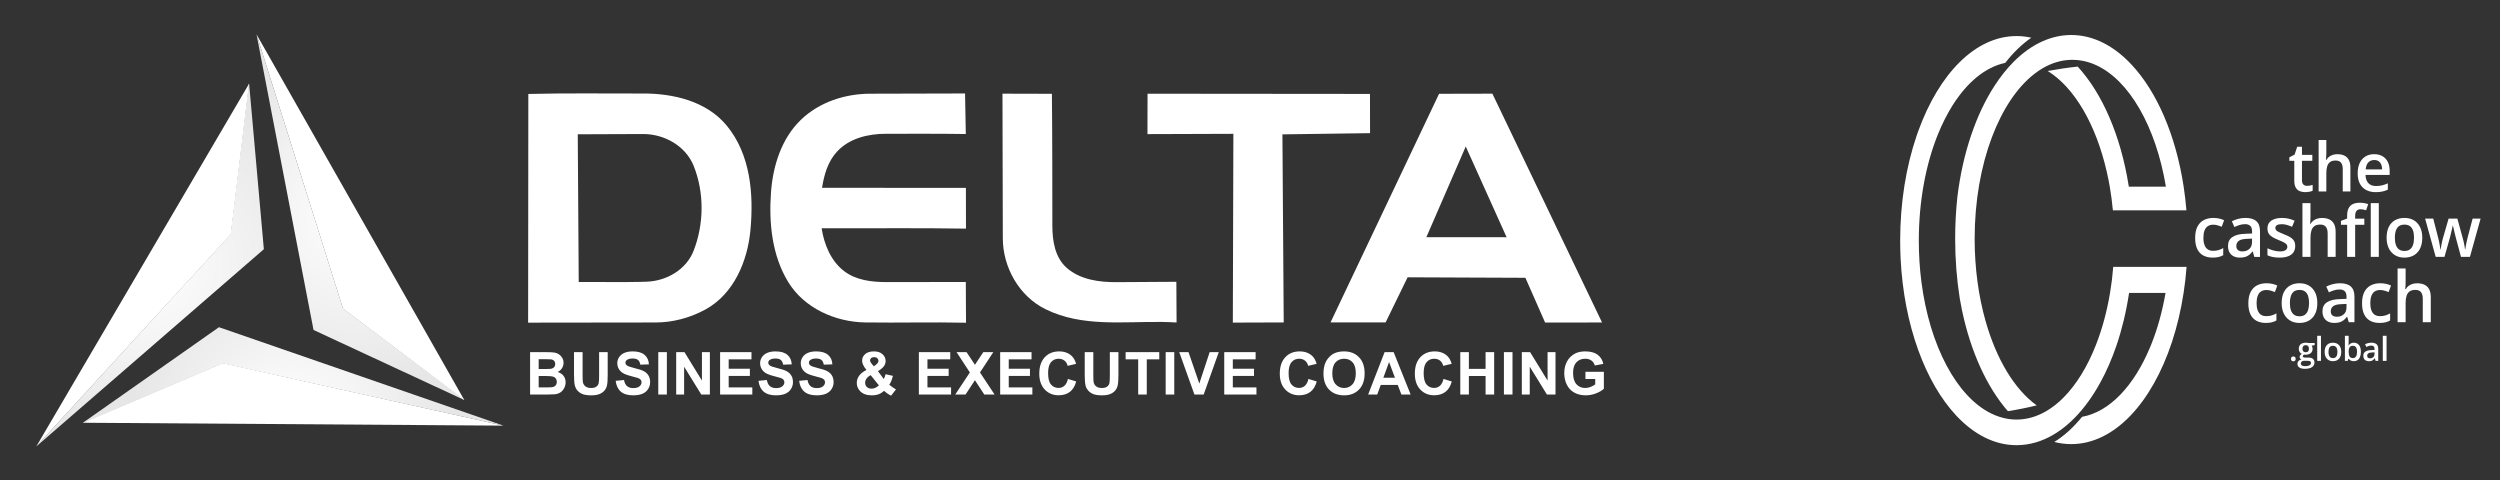
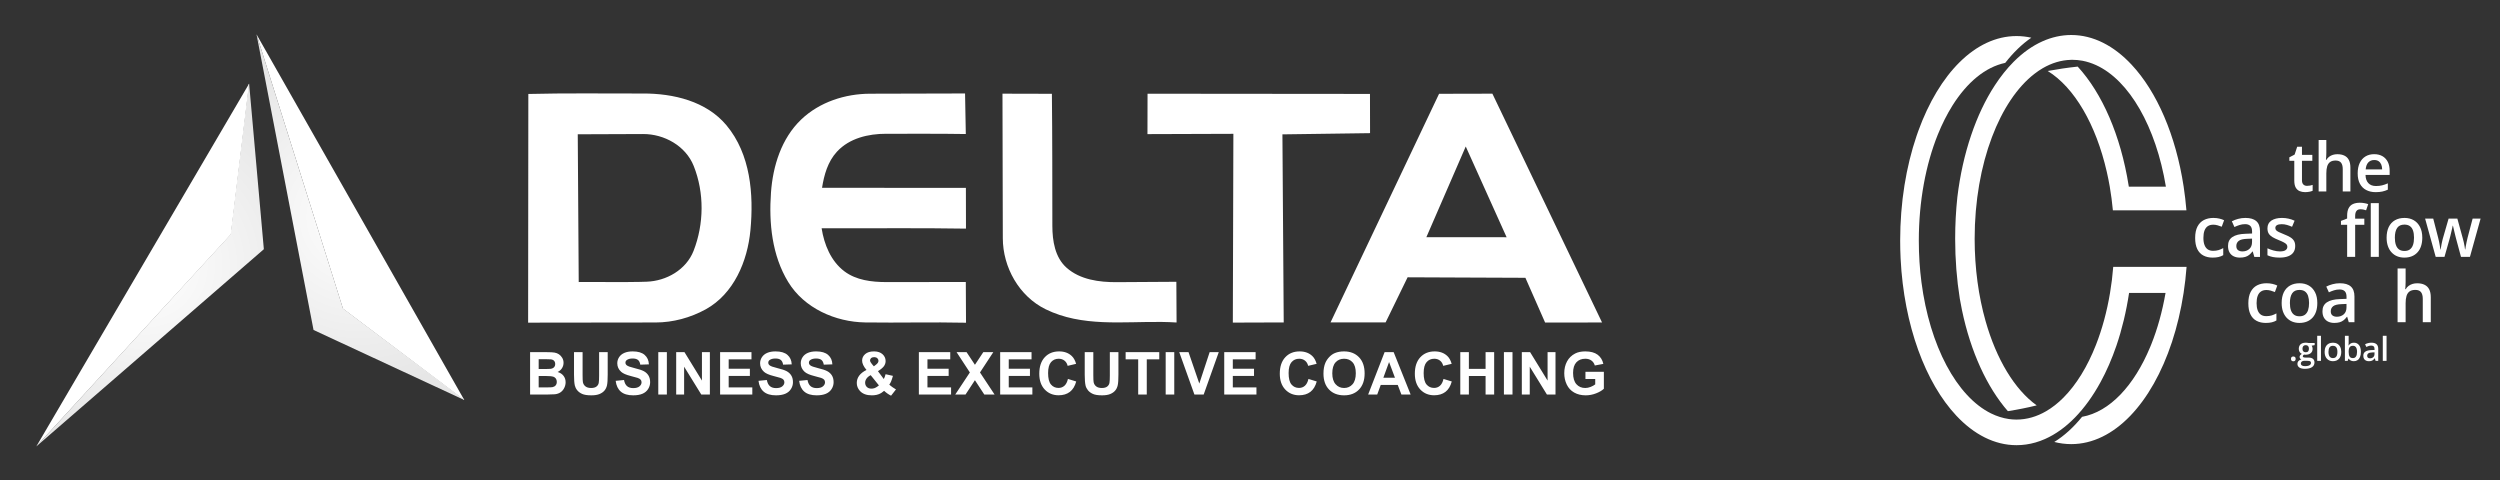
<svg xmlns="http://www.w3.org/2000/svg" width="2483" height="477" viewBox="0 0 2483 477" fill="none">
  <rect x="0" y="0" width="2483" height="477" fill="#333333" stroke="none" />
  <path fill-rule="evenodd" clip-rule="evenodd" d="M2197.56 255.858C2194 255.858 2190.94 255.155 2188.33 253.749C2185.73 252.371 2183.73 250.233 2182.32 247.361C2180.93 244.461 2180.23 240.798 2180.23 236.374C2180.23 231.744 2180.99 227.964 2182.52 225.034C2184.05 222.104 2186.19 219.936 2188.91 218.529C2191.63 217.152 2194.76 216.449 2198.29 216.449C2200.51 216.449 2202.54 216.684 2204.36 217.123C2206.18 217.563 2207.72 218.119 2208.99 218.735L2206.62 225.181C2205.23 224.624 2203.84 224.155 2202.39 223.745C2200.95 223.364 2199.56 223.159 2198.2 223.159C2196.03 223.159 2194.21 223.657 2192.73 224.653C2191.29 225.62 2190.21 227.115 2189.49 229.049C2188.77 230.982 2188.42 233.414 2188.42 236.286C2188.42 239.069 2188.77 241.443 2189.52 243.347C2190.24 245.252 2191.31 246.717 2192.73 247.684C2194.15 248.65 2195.91 249.119 2198 249.119C2200.05 249.119 2201.9 248.885 2203.52 248.387C2205.14 247.859 2206.67 247.215 2208.12 246.394V253.426C2206.7 254.247 2205.17 254.862 2203.55 255.243C2201.93 255.653 2199.93 255.858 2197.56 255.858Z" fill="white" />
  <path fill-rule="evenodd" clip-rule="evenodd" d="M2230.22 216.449C2234.97 216.449 2238.55 217.504 2240.98 219.643C2243.41 221.782 2244.63 225.093 2244.63 229.576V255.155H2238.99L2237.43 249.764H2237.17C2236.09 251.141 2235 252.284 2233.87 253.192C2232.74 254.071 2231.44 254.745 2229.96 255.184C2228.49 255.624 2226.69 255.858 2224.58 255.858C2222.32 255.858 2220.3 255.419 2218.56 254.598C2216.8 253.749 2215.41 252.489 2214.4 250.76C2213.39 249.06 2212.87 246.892 2212.87 244.255C2212.87 240.329 2214.31 237.399 2217.2 235.436C2220.07 233.443 2224.44 232.359 2230.25 232.184L2236.76 231.92V229.927C2236.76 227.32 2236.15 225.445 2234.94 224.302C2233.72 223.188 2232.04 222.632 2229.85 222.632C2227.97 222.632 2226.14 222.895 2224.38 223.452C2222.61 224.009 2220.91 224.683 2219.23 225.474L2216.66 219.76C2218.51 218.793 2220.59 218.002 2222.93 217.387C2225.25 216.742 2227.68 216.449 2230.22 216.449ZM2236.73 236.989L2231.9 237.194C2227.91 237.311 2225.1 238.014 2223.51 239.245C2221.92 240.476 2221.11 242.175 2221.11 244.314C2221.11 246.189 2221.66 247.566 2222.79 248.416C2223.89 249.266 2225.33 249.705 2227.16 249.705C2229.9 249.705 2232.19 248.914 2234.01 247.303C2235.81 245.72 2236.73 243.376 2236.73 240.3V236.989Z" fill="white" />
  <path fill-rule="evenodd" clip-rule="evenodd" d="M2279.6 244.314C2279.6 246.804 2279.02 248.914 2277.81 250.643C2276.62 252.372 2274.86 253.661 2272.57 254.54C2270.26 255.419 2267.45 255.858 2264.15 255.858C2261.52 255.858 2259.27 255.653 2257.38 255.272C2255.48 254.891 2253.71 254.335 2252.03 253.544V246.599C2253.83 247.449 2255.82 248.182 2258.05 248.797C2260.28 249.383 2262.39 249.705 2264.39 249.705C2266.99 249.705 2268.87 249.295 2270.03 248.445C2271.21 247.625 2271.79 246.511 2271.79 245.105C2271.79 244.285 2271.53 243.552 2271.1 242.878C2270.61 242.234 2269.77 241.56 2268.49 240.857C2267.25 240.153 2265.4 239.333 2262.97 238.337C2260.6 237.399 2258.6 236.432 2256.98 235.465C2255.36 234.498 2254.12 233.326 2253.28 231.979C2252.44 230.631 2252.03 228.873 2252.03 226.734C2252.03 223.393 2253.33 220.815 2255.97 219.057C2258.6 217.328 2262.1 216.449 2266.44 216.449C2268.75 216.449 2270.92 216.684 2272.95 217.152C2275 217.592 2277.03 218.295 2278.99 219.204L2276.48 225.239C2274.77 224.507 2273.06 223.891 2271.39 223.393C2269.68 222.895 2267.94 222.661 2266.18 222.661C2264.13 222.661 2262.56 222.983 2261.46 223.628C2260.39 224.273 2259.87 225.181 2259.87 226.353C2259.87 227.232 2260.1 227.994 2260.62 228.609C2261.17 229.224 2262.07 229.869 2263.34 230.484C2264.62 231.1 2266.41 231.861 2268.67 232.77C2270.92 233.649 2272.86 234.557 2274.48 235.524C2276.13 236.461 2277.37 237.634 2278.27 239.011C2279.17 240.388 2279.6 242.146 2279.6 244.314Z" fill="white" />
-   <path fill-rule="evenodd" clip-rule="evenodd" d="M2294.76 201.736V215.156C2294.76 216.563 2294.73 217.939 2294.65 219.258C2294.56 220.576 2294.47 221.602 2294.39 222.335H2294.82C2295.63 221.016 2296.58 219.932 2297.74 219.053C2298.9 218.203 2300.2 217.559 2301.62 217.119C2303.06 216.68 2304.6 216.474 2306.22 216.474C2309.08 216.474 2311.51 216.943 2313.54 217.94C2315.56 218.906 2317.09 220.401 2318.17 222.452C2319.24 224.474 2319.76 227.14 2319.76 230.392V255.151H2311.83V231.887C2311.83 228.927 2311.22 226.73 2310.01 225.235C2308.82 223.77 2306.94 223.038 2304.45 223.038C2302.05 223.038 2300.11 223.536 2298.7 224.561C2297.28 225.587 2296.27 227.081 2295.66 229.044C2295.08 231.037 2294.76 233.439 2294.76 236.282V255.151H2286.78V201.736H2294.76Z" fill="white" />
  <path fill-rule="evenodd" clip-rule="evenodd" d="M2348.25 223.303H2339.14V255.153H2331.18V223.303H2325.05V219.407L2331.18 217.033V214.396C2331.18 211.173 2331.67 208.624 2332.69 206.72C2333.7 204.815 2335.14 203.438 2337.02 202.617C2338.91 201.768 2341.16 201.357 2343.79 201.357C2345.5 201.357 2347.06 201.504 2348.51 201.797C2349.93 202.061 2351.11 202.383 2352.1 202.764L2350.01 208.858C2349.26 208.624 2348.39 208.39 2347.44 208.155C2346.48 207.95 2345.47 207.833 2344.4 207.833C2342.58 207.833 2341.25 208.419 2340.41 209.562C2339.57 210.704 2339.14 212.374 2339.14 214.572V217.15H2348.25V223.303ZM2362.63 255.153H2354.64V201.738H2362.63V255.153Z" fill="white" />
  <path fill-rule="evenodd" clip-rule="evenodd" d="M2405.82 236.081C2405.82 239.245 2405.38 242.029 2404.57 244.49C2403.76 246.922 2402.58 249.002 2401.01 250.672C2399.45 252.372 2397.6 253.661 2395.4 254.54C2393.2 255.419 2390.74 255.858 2387.97 255.858C2385.39 255.858 2383.02 255.419 2380.88 254.54C2378.74 253.661 2376.89 252.372 2375.33 250.672C2373.73 249.002 2372.52 246.922 2371.68 244.49C2370.81 242.029 2370.38 239.245 2370.38 236.081C2370.38 231.891 2371.1 228.345 2372.52 225.415C2373.97 222.485 2376.02 220.258 2378.68 218.735C2381.34 217.211 2384.5 216.449 2388.2 216.449C2391.67 216.449 2394.71 217.211 2397.37 218.735C2400 220.288 2402.08 222.515 2403.56 225.445C2405.06 228.345 2405.82 231.92 2405.82 236.081ZM2378.57 236.081C2378.57 238.864 2378.91 241.237 2379.58 243.2C2380.24 245.164 2381.26 246.658 2382.67 247.713C2384.06 248.738 2385.88 249.266 2388.11 249.266C2390.31 249.266 2392.1 248.738 2393.52 247.713C2394.91 246.658 2395.95 245.164 2396.62 243.2C2397.28 241.237 2397.6 238.864 2397.6 236.081C2397.6 233.326 2397.28 230.953 2396.62 229.019C2395.95 227.085 2394.91 225.62 2393.52 224.595C2392.1 223.569 2390.28 223.071 2388.05 223.071C2384.76 223.071 2382.36 224.185 2380.82 226.441C2379.32 228.668 2378.57 231.891 2378.57 236.081Z" fill="white" />
  <path fill-rule="evenodd" clip-rule="evenodd" d="M2444.26 255.125L2439.49 237.457C2439.26 236.578 2439 235.523 2438.68 234.292C2438.36 233.061 2438.07 231.772 2437.75 230.483C2437.44 229.165 2437.15 227.934 2436.89 226.821C2436.63 225.678 2436.42 224.799 2436.28 224.184H2436.02C2435.9 224.799 2435.7 225.678 2435.47 226.821C2435.21 227.934 2434.92 229.165 2434.6 230.483C2434.28 231.831 2433.99 233.12 2433.68 234.38C2433.36 235.64 2433.1 236.695 2432.84 237.574L2427.86 255.125H2419.13L2408.62 217.122H2416.69L2421.55 235.992C2421.87 237.281 2422.19 238.658 2422.51 240.152C2422.8 241.646 2423.06 243.053 2423.29 244.401C2423.52 245.749 2423.67 246.891 2423.78 247.77H2424.07C2424.16 247.126 2424.27 246.364 2424.45 245.397C2424.59 244.459 2424.77 243.463 2424.97 242.408C2425.17 241.383 2425.4 240.387 2425.6 239.478C2425.81 238.541 2426.01 237.779 2426.15 237.222L2431.94 217.122H2440.65L2446.17 237.193C2446.43 238.072 2446.69 239.185 2447.01 240.504C2447.3 241.822 2447.56 243.141 2447.79 244.46C2448.02 245.749 2448.2 246.862 2448.26 247.712H2448.52C2448.6 246.95 2448.78 245.895 2449.01 244.547C2449.24 243.199 2449.53 241.764 2449.85 240.24C2450.17 238.716 2450.48 237.31 2450.83 235.992L2455.81 217.122H2463.73L2453.14 255.125H2444.26Z" fill="white" />
  <path fill-rule="evenodd" clip-rule="evenodd" d="M2250.38 320.733C2246.82 320.733 2243.75 320.03 2241.15 318.624C2238.54 317.246 2236.55 315.108 2235.16 312.236C2233.74 309.336 2233.05 305.673 2233.05 301.249C2233.05 296.619 2233.83 292.839 2235.36 289.909C2236.9 286.979 2239.01 284.811 2241.73 283.404C2244.45 282.027 2247.57 281.324 2251.1 281.324C2253.33 281.324 2255.35 281.559 2257.17 281.998C2259 282.438 2260.56 282.994 2261.8 283.61L2259.43 290.056C2258.07 289.499 2256.65 289.03 2255.21 288.62C2253.76 288.239 2252.37 288.034 2251.04 288.034C2248.84 288.034 2247.02 288.532 2245.57 289.528C2244.13 290.495 2243.03 291.99 2242.31 293.924C2241.58 295.857 2241.24 298.289 2241.24 301.161C2241.24 303.944 2241.61 306.318 2242.33 308.222C2243.06 310.127 2244.13 311.592 2245.55 312.559C2246.96 313.525 2248.73 313.994 2250.81 313.994C2252.86 313.994 2254.72 313.76 2256.34 313.262C2257.96 312.734 2259.49 312.09 2260.94 311.269V318.301C2259.52 319.122 2258.01 319.737 2256.36 320.118C2254.74 320.528 2252.75 320.733 2250.38 320.733Z" fill="white" />
  <path fill-rule="evenodd" clip-rule="evenodd" d="M2301.55 300.956C2301.55 304.12 2301.15 306.904 2300.34 309.365C2299.53 311.797 2298.34 313.877 2296.78 315.547C2295.22 317.247 2293.34 318.536 2291.17 319.415C2288.97 320.294 2286.48 320.733 2283.73 320.733C2281.16 320.733 2278.78 320.294 2276.64 319.415C2274.5 318.536 2272.65 317.247 2271.06 315.547C2269.5 313.877 2268.28 311.797 2267.42 309.365C2266.58 306.904 2266.14 304.12 2266.14 300.956C2266.14 296.766 2266.87 293.22 2268.28 290.29C2269.73 287.36 2271.78 285.133 2274.45 283.61C2277.11 282.086 2280.26 281.324 2283.96 281.324C2287.43 281.324 2290.47 282.086 2293.13 283.61C2295.77 285.163 2297.85 287.39 2299.32 290.32C2300.83 293.22 2301.55 296.795 2301.55 300.956ZM2274.33 300.956C2274.33 303.739 2274.65 306.112 2275.31 308.075C2275.98 310.039 2277.02 311.533 2278.44 312.588C2279.83 313.613 2281.65 314.141 2283.88 314.141C2286.07 314.141 2287.87 313.613 2289.29 312.588C2290.67 311.533 2291.72 310.039 2292.38 308.075C2293.02 306.112 2293.36 303.739 2293.36 300.956C2293.36 298.201 2293.02 295.828 2292.38 293.894C2291.72 291.96 2290.67 290.495 2289.29 289.47C2287.87 288.444 2286.05 287.946 2283.82 287.946C2280.52 287.946 2278.12 289.06 2276.59 291.316C2275.08 293.543 2274.33 296.766 2274.33 300.956Z" fill="white" />
  <path fill-rule="evenodd" clip-rule="evenodd" d="M2324.03 281.324C2328.77 281.324 2332.39 282.379 2334.79 284.518C2337.22 286.657 2338.44 289.968 2338.44 294.451V320.03H2332.79L2331.23 314.639H2330.97C2329.9 316.016 2328.8 317.159 2327.67 318.067C2326.55 318.946 2325.24 319.62 2323.77 320.059C2322.29 320.499 2320.5 320.733 2318.39 320.733C2316.13 320.733 2314.14 320.294 2312.37 319.473C2310.61 318.624 2309.22 317.364 2308.21 315.635C2307.19 313.935 2306.67 311.767 2306.67 309.13C2306.67 305.204 2308.12 302.274 2311.01 300.311C2313.88 298.318 2318.24 297.234 2324.09 297.059L2330.57 296.795V294.802C2330.57 292.195 2329.96 290.32 2328.74 289.177C2327.56 288.063 2325.85 287.507 2323.68 287.507C2321.77 287.507 2319.95 287.77 2318.19 288.327C2316.42 288.884 2314.71 289.558 2313.04 290.349L2310.46 284.635C2312.31 283.668 2314.4 282.877 2316.74 282.262C2319.05 281.617 2321.48 281.324 2324.03 281.324ZM2330.54 301.864L2325.71 302.069C2321.71 302.186 2318.91 302.889 2317.32 304.12C2315.73 305.351 2314.92 307.05 2314.92 309.189C2314.92 311.064 2315.47 312.441 2316.59 313.291C2317.69 314.141 2319.14 314.58 2320.96 314.58C2323.71 314.58 2326 313.789 2327.82 312.178C2329.64 310.595 2330.54 308.251 2330.54 305.175V301.864Z" fill="white" />
-   <path fill-rule="evenodd" clip-rule="evenodd" d="M2363.31 320.733C2359.75 320.733 2356.69 320.03 2354.08 318.624C2351.48 317.246 2349.48 315.108 2348.1 312.236C2346.68 309.336 2345.98 305.673 2345.98 301.249C2345.98 296.619 2346.77 292.839 2348.3 289.909C2349.83 286.979 2351.97 284.811 2354.69 283.404C2357.38 282.027 2360.51 281.324 2364.04 281.324C2366.29 281.324 2368.32 281.559 2370.14 281.998C2371.96 282.438 2373.5 282.994 2374.77 283.61L2372.4 290.056C2371.01 289.499 2369.59 289.03 2368.14 288.62C2366.7 288.239 2365.31 288.034 2363.98 288.034C2361.78 288.034 2359.96 288.532 2358.51 289.528C2357.06 290.495 2355.96 291.99 2355.24 293.924C2354.55 295.857 2354.17 298.289 2354.17 301.161C2354.17 303.944 2354.55 306.318 2355.27 308.222C2355.99 310.127 2357.06 311.592 2358.48 312.559C2359.9 313.525 2361.66 313.994 2363.75 313.994C2365.8 313.994 2367.65 313.76 2369.27 313.262C2370.92 312.734 2372.42 312.09 2373.87 311.269V318.301C2372.45 319.122 2370.95 319.737 2369.33 320.118C2367.68 320.528 2365.68 320.733 2363.31 320.733Z" fill="white" />
  <path fill-rule="evenodd" clip-rule="evenodd" d="M2389.26 266.621V280.041C2389.26 281.447 2389.2 282.824 2389.12 284.143C2389.03 285.461 2388.94 286.487 2388.86 287.219H2389.32C2390.1 285.901 2391.08 284.817 2392.24 283.938C2393.4 283.088 2394.67 282.443 2396.12 282.004C2397.56 281.564 2399.07 281.359 2400.72 281.359C2403.55 281.359 2406.01 281.828 2408.01 282.824C2410.03 283.791 2411.59 285.286 2412.66 287.337C2413.7 289.358 2414.25 292.025 2414.25 295.277V320.036H2406.3V296.771C2406.3 293.812 2405.69 291.614 2404.51 290.12C2403.29 288.655 2401.44 287.923 2398.95 287.923C2396.52 287.923 2394.61 288.421 2393.19 289.446C2391.78 290.472 2390.76 291.966 2390.16 293.929C2389.55 295.922 2389.26 298.324 2389.26 301.166V320.036H2381.28V266.621H2389.26Z" fill="white" />
  <path fill-rule="evenodd" clip-rule="evenodd" d="M2275.41 356.439C2275.41 355.564 2275.62 354.949 2276.08 354.594C2276.53 354.225 2277.08 354.047 2277.71 354.047C2278.36 354.047 2278.92 354.225 2279.36 354.594C2279.82 354.949 2280.05 355.564 2280.05 356.439C2280.05 357.3 2279.82 357.915 2279.36 358.298C2278.92 358.667 2278.36 358.858 2277.71 358.858C2277.08 358.858 2276.53 358.667 2276.08 358.298C2275.62 357.915 2275.41 357.3 2275.41 356.439Z" fill="white" />
  <path fill-rule="evenodd" clip-rule="evenodd" d="M2289.17 366.306C2286.8 366.306 2284.97 365.869 2283.71 365.008C2282.44 364.133 2281.8 362.93 2281.8 361.372C2281.8 360.278 2282.14 359.363 2282.81 358.611C2283.5 357.859 2284.46 357.34 2285.72 357.053C2285.24 356.834 2284.84 356.506 2284.49 356.041C2284.15 355.59 2283.97 355.084 2283.97 354.538C2283.97 353.881 2284.15 353.307 2284.53 352.843C2284.91 352.364 2285.45 351.913 2286.19 351.476C2285.27 351.079 2284.53 350.437 2283.97 349.549C2283.42 348.646 2283.15 347.608 2283.15 346.405C2283.15 345.12 2283.42 344.026 2283.96 343.124C2284.5 342.222 2285.28 341.539 2286.31 341.06C2287.35 340.582 2288.59 340.35 2290.06 340.35C2290.39 340.35 2290.72 340.363 2291.1 340.404C2291.46 340.432 2291.82 340.473 2292.14 340.527C2292.46 340.582 2292.72 340.623 2292.88 340.678H2298.94V342.769L2295.96 343.329C2296.24 343.739 2296.47 344.204 2296.63 344.724C2296.81 345.243 2296.89 345.803 2296.89 346.405C2296.89 348.25 2296.27 349.685 2295.03 350.738C2293.77 351.79 2292.06 352.323 2289.86 352.323C2289.33 352.296 2288.82 352.255 2288.32 352.187C2287.94 352.433 2287.65 352.692 2287.46 352.979C2287.25 353.253 2287.16 353.567 2287.16 353.923C2287.16 354.21 2287.25 354.442 2287.46 354.62C2287.66 354.797 2287.96 354.934 2288.35 355.016C2288.74 355.098 2289.22 355.153 2289.79 355.153H2292.81C2294.73 355.153 2296.19 355.563 2297.2 356.383C2298.21 357.203 2298.73 358.406 2298.73 359.991C2298.73 362.014 2297.9 363.559 2296.26 364.666C2294.62 365.759 2292.26 366.306 2289.17 366.306ZM2289.31 363.668C2290.6 363.668 2291.69 363.545 2292.57 363.285C2293.46 363.026 2294.14 362.657 2294.58 362.178C2295.04 361.713 2295.27 361.139 2295.27 360.483C2295.27 359.909 2295.12 359.472 2294.84 359.158C2294.56 358.843 2294.12 358.638 2293.56 358.529C2292.99 358.406 2292.29 358.351 2291.44 358.351H2288.68C2288 358.351 2287.39 358.46 2286.86 358.679C2286.35 358.898 2285.93 359.212 2285.65 359.622C2285.35 360.046 2285.2 360.538 2285.2 361.126C2285.2 361.946 2285.57 362.561 2286.28 363.012C2286.98 363.45 2288 363.668 2289.31 363.668ZM2290.03 349.863C2291.11 349.863 2291.92 349.562 2292.45 348.961C2292.98 348.346 2293.23 347.498 2293.23 346.405C2293.23 345.202 2292.96 344.314 2292.42 343.712C2291.88 343.111 2291.09 342.81 2290.02 342.81C2288.98 342.81 2288.19 343.111 2287.63 343.726C2287.09 344.327 2286.82 345.229 2286.82 346.419C2286.82 347.512 2287.09 348.346 2287.63 348.961C2288.19 349.562 2288.98 349.863 2290.03 349.863Z" fill="white" />
  <path d="M2305.19 333.5H2301.45V358.423H2305.19V333.5Z" fill="white" />
  <path fill-rule="evenodd" clip-rule="evenodd" d="M2325.34 349.518C2325.34 350.995 2325.15 352.293 2324.77 353.441C2324.39 354.576 2323.84 355.546 2323.11 356.325C2322.38 357.118 2321.51 357.719 2320.49 358.129C2319.47 358.539 2318.31 358.745 2317.02 358.745C2315.82 358.745 2314.72 358.539 2313.72 358.129C2312.72 357.719 2311.86 357.118 2311.11 356.325C2310.39 355.546 2309.82 354.576 2309.41 353.441C2309.02 352.293 2308.82 350.995 2308.82 349.518C2308.82 347.564 2309.16 345.91 2309.82 344.543C2310.49 343.176 2311.45 342.137 2312.69 341.427C2313.93 340.716 2315.41 340.36 2317.13 340.36C2318.75 340.36 2320.17 340.716 2321.41 341.427C2322.64 342.151 2323.61 343.19 2324.3 344.557C2325 345.91 2325.34 347.577 2325.34 349.518ZM2312.64 349.518C2312.64 350.817 2312.79 351.924 2313.1 352.84C2313.41 353.756 2313.89 354.453 2314.56 354.945C2315.2 355.423 2316.05 355.669 2317.09 355.669C2318.12 355.669 2318.95 355.423 2319.62 354.945C2320.26 354.453 2320.75 353.756 2321.06 352.84C2321.36 351.924 2321.52 350.817 2321.52 349.518C2321.52 348.234 2321.36 347.126 2321.06 346.224C2320.75 345.322 2320.26 344.639 2319.62 344.16C2318.95 343.682 2318.1 343.449 2317.07 343.449C2315.53 343.449 2314.41 343.969 2313.69 345.021C2312.99 346.06 2312.64 347.564 2312.64 349.518Z" fill="white" />
  <path fill-rule="evenodd" clip-rule="evenodd" d="M2332.68 333.5V339.514C2332.68 340.211 2332.67 340.881 2332.63 341.551C2332.59 342.221 2332.56 342.74 2332.52 343.109H2332.68C2333.15 342.344 2333.81 341.701 2334.66 341.168C2335.51 340.635 2336.59 340.362 2337.93 340.362C2340.01 340.362 2341.68 341.141 2342.94 342.685C2344.21 344.23 2344.84 346.512 2344.84 349.533C2344.84 351.542 2344.54 353.224 2343.96 354.591C2343.38 355.971 2342.57 356.996 2341.52 357.693C2340.48 358.39 2339.25 358.746 2337.84 358.746C2336.5 358.746 2335.43 358.5 2334.61 357.994C2333.8 357.502 2333.17 356.928 2332.69 356.258H2332.42L2331.75 358.418H2328.96V333.5H2332.68ZM2336.94 343.437C2335.89 343.437 2335.06 343.642 2334.45 344.066C2333.83 344.503 2333.38 345.132 2333.11 345.993C2332.84 346.841 2332.69 347.92 2332.68 349.219V349.547C2332.68 351.529 2332.99 353.046 2333.61 354.085C2334.22 355.137 2335.35 355.657 2336.97 355.657C2338.28 355.657 2339.28 355.124 2339.97 354.058C2340.67 353.005 2341.02 351.474 2341.02 349.492C2341.02 347.483 2340.67 345.966 2339.98 344.954C2339.28 343.943 2338.27 343.437 2336.94 343.437Z" fill="white" />
  <path fill-rule="evenodd" clip-rule="evenodd" d="M2355.32 340.36C2357.55 340.36 2359.22 340.852 2360.36 341.85C2361.49 342.848 2362.06 344.393 2362.06 346.484V358.416H2359.41L2358.7 355.901H2358.58C2358.08 356.544 2357.56 357.077 2357.04 357.501C2356.51 357.911 2355.9 358.225 2355.22 358.43C2354.53 358.635 2353.69 358.745 2352.69 358.745C2351.65 358.745 2350.71 358.54 2349.88 358.157C2349.06 357.76 2348.41 357.173 2347.94 356.366C2347.47 355.573 2347.24 354.562 2347.24 353.332C2347.24 351.5 2347.91 350.133 2349.25 349.218C2350.6 348.288 2352.64 347.782 2355.35 347.7L2358.39 347.577V346.648C2358.39 345.431 2358.1 344.557 2357.54 344.024C2356.97 343.504 2356.17 343.244 2355.16 343.244C2354.28 343.244 2353.43 343.367 2352.61 343.627C2351.79 343.887 2350.99 344.201 2350.21 344.57L2349.01 341.905C2349.86 341.454 2350.83 341.085 2351.92 340.798C2353.02 340.497 2354.15 340.36 2355.32 340.36ZM2358.36 349.942L2356.11 350.038C2354.24 350.092 2352.95 350.42 2352.21 350.995C2351.45 351.569 2351.09 352.361 2351.09 353.359C2351.09 354.234 2351.34 354.876 2351.86 355.273C2352.37 355.669 2353.06 355.874 2353.89 355.874C2355.19 355.874 2356.25 355.505 2357.09 354.753C2357.94 354.015 2358.36 352.922 2358.36 351.487V349.942Z" fill="white" />
  <path d="M2370.33 333.5H2366.59V358.423H2370.33V333.5Z" fill="white" />
  <path fill-rule="evenodd" clip-rule="evenodd" d="M2291.3 184.588C2292.29 184.588 2293.26 184.504 2294.26 184.336C2295.23 184.14 2296.11 183.916 2296.92 183.635V189.467C2296.09 189.859 2294.98 190.196 2293.65 190.448C2292.29 190.7 2290.91 190.841 2289.44 190.841C2287.42 190.841 2285.6 190.476 2283.96 189.803C2282.33 189.102 2281.06 187.925 2280.09 186.243C2279.15 184.561 2278.68 182.234 2278.68 179.234V159.693H2273.78V156.245L2279.04 153.497L2281.56 145.731H2286.32V153.806H2296.61V159.693H2286.32V179.15C2286.32 180.972 2286.79 182.346 2287.7 183.243C2288.59 184.14 2289.8 184.588 2291.3 184.588Z" fill="white" />
  <path fill-rule="evenodd" clip-rule="evenodd" d="M2310.51 139.062V151.902C2310.51 153.248 2310.45 154.565 2310.37 155.827C2310.29 157.088 2310.21 158.07 2310.12 158.77H2310.56C2311.31 157.509 2312.25 156.472 2313.36 155.631C2314.44 154.817 2315.69 154.201 2317.07 153.78C2318.43 153.36 2319.89 153.163 2321.47 153.163C2324.18 153.163 2326.54 153.612 2328.45 154.565C2330.38 155.49 2331.88 156.92 2332.87 158.883C2333.9 160.817 2334.42 163.368 2334.42 166.48V190.17H2326.81V167.91C2326.81 165.078 2326.23 162.976 2325.1 161.546C2323.93 160.144 2322.16 159.443 2319.78 159.443C2317.46 159.443 2315.63 159.92 2314.27 160.901C2312.92 161.882 2311.95 163.312 2311.37 165.191C2310.79 167.097 2310.51 169.396 2310.51 172.115V190.17H2302.87V139.062H2310.51Z" fill="white" />
  <path fill-rule="evenodd" clip-rule="evenodd" d="M2358.06 153.133C2361.24 153.133 2363.98 153.806 2366.28 155.123C2368.55 156.441 2370.32 158.347 2371.57 160.814C2372.79 163.282 2373.4 166.197 2373.4 169.618V173.739H2349.43C2349.51 177.271 2350.45 179.991 2352.25 181.897C2354.05 183.804 2356.54 184.757 2359.78 184.757C2362.05 184.757 2364.1 184.533 2365.92 184.084C2367.75 183.635 2369.63 182.991 2371.6 182.094V188.373C2369.8 189.215 2367.97 189.831 2366.12 190.224C2364.26 190.644 2362.02 190.841 2359.42 190.841C2355.9 190.841 2352.8 190.14 2350.14 188.738C2347.46 187.364 2345.38 185.289 2343.89 182.542C2342.39 179.766 2341.65 176.346 2341.65 172.253C2341.65 168.16 2342.31 164.711 2343.67 161.852C2345.05 158.992 2346.96 156.834 2349.43 155.348C2351.86 153.862 2354.74 153.133 2358.06 153.133ZM2358.06 158.936C2355.65 158.936 2353.72 159.721 2352.22 161.291C2350.73 162.861 2349.87 165.188 2349.59 168.216H2365.95C2365.92 166.394 2365.62 164.796 2365.06 163.394C2364.48 162.02 2363.62 160.927 2362.46 160.114C2361.33 159.329 2359.83 158.936 2358.06 158.936Z" fill="white" />
  <path fill-rule="evenodd" clip-rule="evenodd" d="M1944.04 195.855C1946.67 173.909 1951.33 153.253 1957.67 134.53C1963.94 115.865 1971.9 99.105 1981.16 84.924C1986.94 75.987 1993.28 68.106 1999.99 61.337C2008.9 52.401 2018.56 45.486 2028.74 40.973C2033.25 38.952 2037.88 37.428 2042.6 36.373C2047.37 35.319 2052.23 34.762 2057.15 34.762C2079.08 34.762 2099.62 45.544 2117.09 64.238C2142.2 91.077 2161.03 134.295 2168.81 185.395C2169.97 193.072 2170.9 200.924 2171.56 208.923H2098.52C2097.77 200.866 2096.72 193.042 2095.42 185.395C2094.55 180.355 2093.54 175.404 2092.44 170.569C2081.71 123.63 2060.3 86.858 2033.78 70.508C2043.47 68.692 2053.42 67.227 2063.57 66.143C2087.93 92.659 2106.24 134.559 2114.14 184.106C2114.23 184.545 2114.28 184.985 2114.34 185.395H2115.93C2115.99 185.454 2116.08 185.512 2116.13 185.571L2116.11 185.395H2151.17C2141.3 126.032 2114.92 79.797 2081.83 64.678C2077.43 62.685 2072.92 61.22 2068.32 60.341C2065.02 59.726 2061.66 59.403 2058.28 59.403C2057.84 59.403 2057.38 59.433 2056.92 59.433C2047.17 59.667 2037.74 62.568 2028.86 67.725C2026.11 69.336 2023.39 71.182 2020.73 73.233C2003.52 86.477 1988.82 108.54 1978.35 136.317C1967.53 164.973 1961.22 199.723 1961.22 237.14C1961.22 266.586 1965.13 294.393 1972.07 318.858C1982.83 356.861 2000.91 386.864 2022.84 402.628C2013.58 404.913 2004.04 406.818 1994.23 408.371C1973.46 384.608 1957.29 349.448 1948.61 307.929C1947.83 304.208 1947.11 300.428 1946.47 296.619C1943.46 277.72 1941.87 257.767 1941.87 237.14C1941.87 223.017 1942.62 209.216 1944.04 195.855Z" fill="white" />
  <path fill-rule="evenodd" clip-rule="evenodd" d="M2136.67 341.944C2142.81 326.62 2147.61 309.421 2150.82 290.932H2114.6C2111.79 309.538 2107.54 327.118 2102.05 343.262C2097.56 356.389 2092.27 368.549 2086.25 379.536C2078.76 393.278 2070.17 405.174 2060.74 414.814C2051.62 424.132 2041.7 431.31 2031.23 435.969C2028.08 437.375 2024.86 438.547 2021.6 439.485C2015.49 441.243 2009.21 442.151 2002.82 442.151C1980.98 442.151 1960.53 431.486 1943.11 412.939C1912.39 380.24 1890.98 323.133 1887.69 256.944C1887.4 251.025 1887.25 245.048 1887.25 238.982C1887.25 200.98 1893.18 165.409 1903.54 134.966C1904.12 133.296 1904.7 131.626 1905.3 129.956C1925.84 73.377 1961.86 35.813 2002.82 35.813C2007.8 35.813 2012.71 36.37 2017.52 37.455C2008.26 43.783 1999.58 52.222 1991.6 62.448C1971.75 66.638 1953.73 81.815 1939.35 104.552C1933.86 113.284 1928.88 123.129 1924.54 133.911C1912.74 163.358 1905.77 199.691 1905.77 238.982C1905.77 253.164 1906.66 266.964 1908.37 280.208C1916.61 343.526 1943.34 393.747 1977.54 410.624C1983.21 413.407 1989.08 415.283 1995.1 416.162C1997.44 416.513 1999.81 416.689 2002.21 416.718C2002.42 416.718 2002.62 416.718 2002.82 416.718C2013.09 416.718 2022.96 413.788 2032.24 408.397C2038.23 404.91 2043.99 400.398 2049.4 394.948C2062.18 382.115 2073.23 364.154 2081.68 342.589C2087.78 327.059 2092.56 309.655 2095.68 290.932C2097.1 282.552 2098.17 273.879 2098.86 265.031H2171.71C2171.04 273.85 2170.06 282.493 2168.75 290.932C2166.09 308.219 2162.19 324.569 2157.18 339.717C2137.17 400.31 2099.85 441.096 2057.15 441.096C2051.42 441.096 2045.81 440.364 2040.31 438.957C2050.18 432.892 2059.43 424.424 2067.91 413.994C2095.45 409.012 2119.61 382.964 2135.52 344.757C2135.92 343.819 2136.3 342.882 2136.67 341.944Z" fill="white" />
  <path fill-rule="evenodd" clip-rule="evenodd" d="M461.088 397.267L311.4 327.734L254.754 34L340.625 306.375L460.671 396.529L461.088 397.267Z" fill="url(#paint0_radial_13_88)" />
  <path fill-rule="evenodd" clip-rule="evenodd" d="M461.104 397.255L340.625 306.567L254.788 34.154L461.104 397.255Z" fill="white" />
-   <path fill-rule="evenodd" clip-rule="evenodd" d="M82.4 419.842L217.463 324.979L500.171 422.784L221.346 360.971L83.25 419.85L82.4 419.842Z" fill="url(#paint1_radial_13_88)" />
-   <path fill-rule="evenodd" clip-rule="evenodd" d="M82.408 419.867L221.359 360.658L500.017 422.737L82.408 419.867Z" fill="white" />
  <path fill-rule="evenodd" clip-rule="evenodd" d="M247.429 83.112L262.054 247.512L36 443.438L228.946 232.883L247 83.841L247.429 83.112Z" fill="url(#paint2_radial_13_88)" />
  <path fill-rule="evenodd" clip-rule="evenodd" d="M247.404 83.108L229.271 232.854L36.117 443.33L247.404 83.108Z" fill="white" />
  <path fill-rule="evenodd" clip-rule="evenodd" d="M524.742 93.329C561.613 92.396 598.488 92.929 635.321 92.879V133.134L573.825 133.371L574.784 280.117C594.975 279.892 615.163 280.43 635.321 279.98V320.309L524.534 320.455L524.742 93.329ZM795.701 118.746C814.005 101.225 839.555 93.146 864.076 93.079L958.492 92.829L959.242 133.121C932.826 132.704 906.451 132.896 880.034 132.871C862.534 132.854 843.671 137.175 831.242 150.663C822.117 160.563 818.492 173.704 816.451 186.538L959.326 186.579L959.409 227.075C911.617 226.246 863.826 226.95 816.034 226.7C818.534 242.788 825.23 259.363 838.617 269.455C850.434 278.359 865.742 280.117 880.076 280.163L959.242 280.075L959.447 320.534C926.076 319.788 892.696 320.73 859.326 320.242C829.738 319.817 798.742 306.13 782.867 280.117C766.701 253.634 763.559 221.488 765.742 191.205C767.638 164.871 776.034 137.571 795.701 118.746ZM1154.11 279.959L1109.2 280.242C1091.7 280.355 1072.75 277.809 1059.33 265.909C1047.77 255.667 1045.22 239.159 1045.2 224.33C1045.14 180.621 1045.2 136.871 1044.74 93.163L995.659 93.038L995.992 236.534C996.034 265.492 1012.13 294.255 1038.61 307.2C1074.88 324.93 1115.08 319.238 1154.11 319.763V279.959ZM1154.11 93.092V133.154L1139.66 133.2L1139.74 93.079L1154.11 93.092ZM635.321 92.879L638.7 92.871C668.7 92.796 701.455 100.409 721.534 124.454C745.496 153.159 748.684 192.975 745.326 228.7C742.434 259.425 728.855 291.925 700.742 307.325C685.725 315.555 668.45 320.267 651.2 320.288L635.321 320.309V279.98C637.63 279.93 639.938 279.867 642.242 279.788C661.867 279.109 681.513 267.95 688.867 249.121C699.263 222.496 699.63 191.463 688.992 164.829C681.005 144.838 659.7 133.042 638.742 133.121L635.321 133.134V92.879ZM1154.11 319.763C1158.95 319.825 1163.78 319.988 1168.57 320.3L1168.36 279.871L1154.11 279.959V319.763ZM1341.12 278.863L1321.49 320.2L1341.12 320.196V278.863ZM1341.12 93.267V132.517L1273.7 133.454L1274.99 320.242L1224.45 320.413L1224.99 132.913L1154.11 133.154V93.092L1341.12 93.267ZM1341.12 132.517L1360.74 132.246L1360.66 93.288L1341.12 93.267V132.517ZM1456.51 93.096V147.113L1455.78 145.496L1416.66 235.58L1456.51 235.6V275.663L1398.03 275.409L1376.21 320.188L1341.12 320.196V278.863L1429.28 93.163L1456.51 93.096ZM1456.51 275.663V235.6L1496.37 235.621L1456.51 147.113V93.096L1482.24 93.038L1591.16 320.288L1534.61 320.367L1515.03 275.909L1456.51 275.663Z" fill="url(#paint3_linear_13_88)" />
  <path fill-rule="evenodd" clip-rule="evenodd" d="M526.488 349.771H543.217V356.788C542.267 356.775 541.159 356.771 539.896 356.771H535.013V366.475H540.584C541.571 366.475 542.45 366.471 543.217 366.463V373.48L541.884 373.471H535.013V384.759H543.217V391.859L540.825 391.876H526.488V349.771ZM793.717 378.238L802.009 377.413C802.505 380.188 803.509 382.213 805.026 383.521C806.546 384.821 808.592 385.467 811.171 385.467C813.896 385.467 815.955 384.892 817.338 383.734C818.717 382.58 819.413 381.225 819.413 379.68C819.413 378.68 819.121 377.834 818.542 377.125C817.963 376.43 816.942 375.825 815.496 375.317C814.505 374.963 812.251 374.355 808.721 373.471C804.184 372.334 800.996 370.942 799.167 369.288C796.588 366.963 795.305 364.13 795.305 360.792C795.305 358.642 795.909 356.625 797.117 354.75C798.33 352.88 800.075 351.459 802.359 350.48C804.642 349.5 807.388 349.009 810.621 349.009C815.884 349.009 819.855 350.175 822.509 352.517C825.176 354.859 826.571 357.98 826.705 361.888L818.18 362.184C817.817 360.005 817.042 358.446 815.859 357.496C814.667 356.546 812.888 356.067 810.513 356.067C808.063 356.067 806.142 356.575 804.759 357.596C803.871 358.25 803.417 359.121 803.417 360.221C803.417 361.221 803.842 362.071 804.68 362.78C805.751 363.692 808.351 364.63 812.476 365.613C816.601 366.58 819.651 367.6 821.617 368.638C823.601 369.688 825.146 371.109 826.267 372.925C827.38 374.734 827.942 376.971 827.942 379.625C827.942 382.038 827.276 384.301 825.93 386.409C824.588 388.517 822.696 390.084 820.246 391.105C817.796 392.134 814.738 392.642 811.084 392.642C805.763 392.642 801.676 391.417 798.821 388.959C795.971 386.509 794.276 382.93 793.717 378.238ZM753.342 378.238L761.634 377.413C762.134 380.188 763.134 382.213 764.651 383.521C766.171 384.821 768.221 385.467 770.796 385.467C773.521 385.467 775.584 384.892 776.963 383.734C778.346 382.58 779.042 381.225 779.042 379.68C779.042 378.68 778.746 377.834 778.167 377.125C777.588 376.43 776.571 375.825 775.121 375.317C774.13 374.963 771.875 374.355 768.346 373.471C763.809 372.334 760.625 370.942 758.792 369.288C756.213 366.963 754.93 364.13 754.93 360.792C754.93 358.642 755.538 356.625 756.742 354.75C757.959 352.88 759.7 351.459 761.988 350.48C764.271 349.5 767.013 349.009 770.25 349.009C775.509 349.009 779.484 350.175 782.138 352.517C784.805 354.859 786.196 357.98 786.334 361.888L777.805 362.184C777.442 360.005 776.667 358.446 775.484 357.496C774.296 356.546 772.513 356.067 770.142 356.067C767.688 356.067 765.771 356.575 764.388 357.596C763.496 358.25 763.046 359.121 763.046 360.221C763.046 361.221 763.467 362.071 764.309 362.78C765.376 363.692 767.975 364.63 772.105 365.613C776.225 366.58 779.275 367.6 781.246 368.638C783.225 369.688 784.776 371.109 785.892 372.925C787.009 374.734 787.567 376.971 787.567 379.625C787.567 382.038 786.9 384.301 785.559 386.409C784.217 388.517 782.326 390.084 779.875 391.105C777.421 392.134 774.367 392.642 770.709 392.642C765.388 392.642 761.3 391.417 758.446 388.959C755.596 386.509 753.9 382.93 753.342 378.238ZM715.205 391.876V349.771H746.371V356.888H723.73V366.238H744.784V373.355H723.73V384.759H747.196V391.876H715.205ZM671.588 391.876V349.771H679.838L697.167 377.988V349.771H705.046V391.876H696.53L679.467 364.2V391.876H671.588ZM653.805 391.876V349.771H662.33V391.876H653.805ZM611.488 378.238L619.78 377.413C620.28 380.188 621.28 382.213 622.8 383.521C624.317 384.821 626.367 385.467 628.946 385.467C631.667 385.467 633.73 384.892 635.113 383.734C636.492 382.58 637.188 381.225 637.188 379.68C637.188 378.68 636.892 377.834 636.317 377.125C635.738 376.43 634.717 375.825 633.267 375.317C632.275 374.963 630.021 374.355 626.496 373.471C621.955 372.334 618.771 370.942 616.938 369.288C614.363 366.963 613.079 364.13 613.079 360.792C613.079 358.642 613.684 356.625 614.892 354.75C616.105 352.88 617.85 351.459 620.134 350.48C622.417 349.5 625.163 349.009 628.396 349.009C633.659 349.009 637.63 350.175 640.284 352.517C642.95 354.859 644.342 357.98 644.48 361.888L635.955 362.184C635.588 360.005 634.817 358.446 633.63 357.496C632.442 356.546 630.659 356.067 628.288 356.067C625.838 356.067 623.917 356.575 622.538 357.596C621.642 358.25 621.192 359.121 621.192 360.221C621.192 361.221 621.613 362.071 622.459 362.78C623.525 363.692 626.121 364.63 630.25 365.613C634.375 366.58 637.421 367.6 639.392 368.638C641.375 369.688 642.921 371.109 644.038 372.925C645.155 374.734 645.717 376.971 645.717 379.625C645.717 382.038 645.046 384.301 643.705 386.409C642.363 388.517 640.471 390.084 638.021 391.105C635.571 392.134 632.513 392.642 628.859 392.642C623.534 392.642 619.446 391.417 616.596 388.959C613.742 386.509 612.046 382.93 611.488 378.238ZM570.109 349.771H578.63V372.592C578.63 376.217 578.738 378.559 578.946 379.625C579.309 381.35 580.163 382.742 581.513 383.784C582.875 384.83 584.73 385.35 587.08 385.35C589.463 385.35 591.267 384.863 592.484 383.871C593.696 382.88 594.421 381.675 594.667 380.238C594.913 378.796 595.038 376.413 595.038 373.084V349.771H603.567V371.913C603.567 376.971 603.342 380.55 602.879 382.638C602.417 384.725 601.58 386.492 600.342 387.93C599.117 389.371 597.471 390.505 595.413 391.359C593.346 392.213 590.659 392.642 587.334 392.642C583.325 392.642 580.288 392.184 578.217 391.25C576.15 390.321 574.517 389.113 573.313 387.626C572.1 386.138 571.321 384.584 570.934 382.951C570.379 380.538 570.109 376.971 570.109 372.255V349.771ZM868.305 349.009V354.717H868.209C866.93 354.717 865.934 355.038 865.209 355.671C864.492 356.321 864.13 357.063 864.13 357.909C864.13 358.905 864.738 360.113 865.951 361.534L867.926 363.838L868.305 363.542V377.017L864.767 372.617C862.921 373.559 861.542 374.696 860.621 376.021C859.709 377.342 859.251 378.696 859.251 380.067C859.251 381.813 859.817 383.242 860.955 384.342C862.08 385.451 863.605 385.996 865.513 385.996C866.467 385.996 867.405 385.855 868.305 385.567V392.53C867.526 392.605 866.705 392.642 865.846 392.642C860.613 392.642 856.667 391.163 854.026 388.213C851.976 385.942 850.955 383.313 850.955 380.342C850.955 377.638 851.763 375.205 853.376 373.05C854.984 370.892 857.396 369.021 860.601 367.434C859.159 365.73 858.071 364.1 857.346 362.55C856.613 361.005 856.251 359.546 856.251 358.163C856.251 355.613 857.267 353.45 859.305 351.675C861.338 349.9 864.246 349.009 868.009 349.009H868.305ZM543.217 349.771H543.325C546.667 349.771 549.146 349.909 550.784 350.188C552.429 350.471 553.892 351.046 555.184 351.921C556.479 352.805 557.554 353.967 558.421 355.425C559.279 356.888 559.713 358.538 559.713 360.346C559.713 362.309 559.184 364.121 558.125 365.759C557.067 367.405 555.625 368.63 553.813 369.455C556.371 370.209 558.329 371.484 559.713 373.288C561.088 375.088 561.771 377.205 561.771 379.646C561.771 381.567 561.329 383.43 560.438 385.246C559.546 387.055 558.329 388.509 556.784 389.596C555.246 390.671 553.342 391.342 551.079 391.592C549.888 391.717 547.267 391.809 543.217 391.859V384.759C546.088 384.755 547.934 384.671 548.725 384.509C549.988 384.271 551.017 383.713 551.813 382.826C552.609 381.921 553.009 380.738 553.009 379.234C553.009 377.963 552.704 376.892 552.088 376.013C551.479 375.13 550.588 374.484 549.434 374.08C548.413 373.725 546.342 373.525 543.217 373.48V366.463C545.009 366.442 546.184 366.392 546.746 366.33C548.196 366.163 549.342 365.659 550.175 364.825C551.013 363.992 551.421 362.905 551.421 361.555C551.421 360.25 551.059 359.205 550.342 358.388C549.629 357.575 548.563 357.084 547.15 356.917C546.575 356.85 545.263 356.805 543.217 356.788V349.771ZM1299.55 376.355L1307.78 378.88C1306.52 383.521 1304.41 386.959 1301.47 389.213C1298.53 391.459 1294.81 392.584 1290.29 392.584C1284.69 392.584 1280.1 390.671 1276.49 386.85C1272.89 383.025 1271.09 377.809 1271.09 371.171C1271.09 364.159 1272.91 358.713 1276.52 354.83C1280.13 350.946 1284.9 349.009 1290.8 349.009C1295.96 349.009 1300.14 350.538 1303.36 353.584C1305.28 355.392 1306.71 357.98 1307.67 361.359L1299.26 363.359C1298.76 361.18 1297.72 359.455 1296.14 358.192C1294.55 356.93 1292.63 356.3 1290.38 356.3C1287.25 356.3 1284.71 357.417 1282.77 359.663C1280.82 361.896 1279.85 365.521 1279.85 370.542C1279.85 375.855 1280.81 379.646 1282.72 381.901C1284.64 384.167 1287.13 385.292 1290.2 385.292C1292.46 385.292 1294.42 384.58 1296.05 383.138C1297.67 381.696 1298.85 379.442 1299.55 376.355ZM1215.91 391.876V349.771H1247.08V356.888H1224.43V366.238H1245.49V373.355H1224.43V384.759H1247.9V391.876H1215.91ZM1186.3 391.876L1171.24 349.771H1180.45L1191.15 380.938L1201.41 349.771H1210.47L1195.49 391.876H1186.3ZM1157.75 391.876V349.771H1166.28V391.876H1157.75ZM1130.45 391.876V356.888H1117.98V349.771H1151.38V356.888H1138.97V391.876H1130.45ZM1077.35 349.771H1085.88V372.592C1085.88 376.217 1086 378.559 1086.2 379.625C1086.56 381.35 1087.41 382.742 1088.77 383.784C1090.13 384.83 1091.98 385.35 1094.33 385.35C1096.72 385.35 1098.52 384.863 1099.73 383.871C1100.95 382.88 1101.67 381.675 1101.92 380.238C1102.16 378.796 1102.29 376.413 1102.29 373.084V349.771H1110.82V371.913C1110.82 376.971 1110.59 380.55 1110.13 382.638C1109.67 384.725 1108.83 386.492 1107.59 387.93C1106.37 389.371 1104.72 390.505 1102.67 391.359C1100.6 392.213 1097.91 392.642 1094.59 392.642C1090.58 392.642 1087.54 392.184 1085.48 391.25C1083.4 390.321 1081.77 389.113 1080.56 387.626C1079.36 386.138 1078.57 384.584 1078.19 382.951C1077.63 380.538 1077.35 376.971 1077.35 372.255V349.771ZM1060.67 376.355L1068.9 378.88C1067.64 383.521 1065.53 386.959 1062.59 389.213C1059.65 391.459 1055.93 392.584 1051.41 392.584C1045.81 392.584 1041.22 390.671 1037.61 386.85C1034.01 383.025 1032.21 377.809 1032.21 371.171C1032.21 364.159 1034.03 358.713 1037.64 354.83C1041.25 350.946 1046.02 349.009 1051.92 349.009C1057.08 349.009 1061.26 350.538 1064.47 353.584C1066.4 355.392 1067.83 357.98 1068.79 361.359L1060.38 363.359C1059.88 361.18 1058.84 359.455 1057.26 358.192C1055.67 356.93 1053.75 356.3 1051.5 356.3C1048.37 356.3 1045.83 357.417 1043.89 359.663C1041.94 361.896 1040.97 365.521 1040.97 370.542C1040.97 375.855 1041.93 379.646 1043.84 381.901C1045.76 384.167 1048.25 385.292 1051.32 385.292C1053.59 385.292 1055.54 384.58 1057.17 383.138C1058.79 381.696 1059.97 379.442 1060.67 376.355ZM993.367 391.876V349.771H1024.53V356.888H1001.89V366.238H1022.95V373.355H1001.89V384.759H1025.35V391.876H993.367ZM948.73 391.876L963.263 369.925L950.08 349.771H960.009L968.301 362.309L976.596 349.771H986.538L973.33 369.934L987.834 391.876H977.622L968.292 377.621L958.951 391.876H948.73ZM912.617 391.876V349.771H943.788V356.888H921.146V366.238H942.201V373.355H921.146V384.759H944.609V391.876H912.617ZM868.305 392.53V385.567C868.584 385.475 868.863 385.371 869.138 385.255C870.305 384.755 871.571 383.93 872.942 382.776L868.305 377.017V363.542L870.088 362.163C871.688 360.917 872.48 359.684 872.48 358.459C872.48 357.417 872.101 356.534 871.326 355.809C870.576 355.092 869.571 354.73 868.305 354.717V349.009C871.788 349.059 874.538 349.992 876.526 351.792C878.576 353.655 879.592 355.921 879.592 358.605C879.592 360.309 879.096 361.925 878.088 363.455C877.076 364.984 875.051 366.717 871.988 368.65L877.784 376.442C878.467 375.225 879.055 373.63 879.559 371.671L886.867 373.305C886.146 375.896 885.505 377.796 884.963 378.992C884.438 380.188 883.859 381.196 883.238 381.996C884.142 382.846 885.309 383.763 886.738 384.771C888.171 385.784 889.221 386.451 889.888 386.776L884.996 392.996C882.605 391.834 880.301 390.221 878.096 388.175C876.401 389.705 874.588 390.83 872.676 391.555C871.388 392.046 869.93 392.371 868.305 392.53ZM1334.91 349.009V356.3C1331.42 356.309 1328.6 357.513 1326.46 359.909C1324.31 362.321 1323.23 365.946 1323.23 370.796C1323.23 375.567 1324.34 379.188 1326.55 381.655C1328.74 384.105 1331.53 385.342 1334.91 385.35V392.642C1328.67 392.63 1323.7 390.721 1320.02 386.9C1316.33 383.075 1314.47 377.809 1314.47 371.08C1314.47 366.788 1315.12 363.18 1316.4 360.263C1317.36 358.113 1318.67 356.184 1320.33 354.48C1321.98 352.775 1323.79 351.509 1325.76 350.675C1328.39 349.567 1331.42 349.009 1334.85 349.009H1334.91ZM1334.91 392.642V385.35H1334.95C1338.35 385.35 1341.13 384.125 1343.32 381.684C1345.49 379.234 1346.58 375.567 1346.58 370.68C1346.58 365.846 1345.53 362.238 1343.4 359.871C1341.28 357.488 1338.46 356.3 1334.95 356.3H1334.91V349.009C1341.09 349.017 1346.03 350.95 1349.76 354.792C1353.48 358.655 1355.34 364.013 1355.34 370.884C1355.34 377.696 1353.49 383.026 1349.8 386.871C1346.1 390.721 1341.15 392.642 1334.96 392.642H1334.91ZM1379.71 349.771V359.813L1379.62 359.592L1373.94 375.18H1379.71V382.296H1371.35L1367.85 391.876H1358.83L1375.18 349.771H1379.71ZM1574.67 376.413V369.3H1592.96V386.096C1591.18 387.834 1588.61 389.35 1585.23 390.671C1581.85 391.988 1578.43 392.642 1574.96 392.642C1570.56 392.642 1566.73 391.721 1563.46 389.871C1560.19 388.017 1557.73 385.363 1556.09 381.921C1554.44 378.484 1553.62 374.725 1553.62 370.68C1553.62 366.288 1554.54 362.384 1556.37 358.967C1558.22 355.555 1560.9 352.93 1564.44 351.105C1567.14 349.7 1570.5 349.009 1574.51 349.009C1579.74 349.009 1583.83 350.109 1586.76 352.3C1589.69 354.509 1591.59 357.534 1592.43 361.417L1583.96 363.005C1583.38 360.938 1582.26 359.3 1580.62 358.096C1578.99 356.896 1576.96 356.3 1574.51 356.3C1570.8 356.3 1567.85 357.48 1565.66 359.838C1563.48 362.2 1562.38 365.7 1562.38 370.338C1562.38 375.346 1563.48 379.096 1565.7 381.6C1567.93 384.096 1570.83 385.35 1574.43 385.35C1576.2 385.35 1577.98 385 1579.76 384.3C1581.56 383.605 1583.09 382.755 1584.38 381.755V376.413H1574.67ZM1511.47 391.876V349.771H1519.72L1537.05 377.988V349.771H1544.93V391.876H1536.41L1519.35 364.2V391.876H1511.47ZM1493.69 391.876V349.771H1502.21V391.876H1493.69ZM1450.36 391.876V349.771H1458.89V366.355H1475.48V349.771H1484V391.876H1475.48V373.471H1458.89V391.876H1450.36ZM1433.68 376.355L1441.91 378.88C1440.65 383.521 1438.54 386.959 1435.6 389.213C1432.66 391.459 1428.93 392.584 1424.42 392.584C1418.82 392.584 1414.23 390.671 1410.62 386.85C1407.02 383.025 1405.22 377.809 1405.22 371.171C1405.22 364.159 1407.03 358.713 1410.65 354.83C1414.26 350.946 1419.03 349.009 1424.93 349.009C1430.08 349.009 1434.26 350.538 1437.48 353.584C1439.41 355.392 1440.83 357.98 1441.8 361.359L1433.39 363.359C1432.88 361.18 1431.85 359.455 1430.27 358.192C1428.68 356.93 1426.76 356.3 1424.51 356.3C1421.38 356.3 1418.84 357.417 1416.9 359.663C1414.95 361.896 1413.98 365.521 1413.98 370.542C1413.98 375.855 1414.94 379.646 1416.85 381.901C1418.77 384.167 1421.26 385.292 1424.33 385.292C1426.6 385.292 1428.54 384.58 1430.17 383.138C1431.8 381.696 1432.98 379.442 1433.68 376.355ZM1379.71 382.296V375.18H1385.48L1379.71 359.813V349.771H1384.19L1401.06 391.876H1391.88L1388.24 382.296H1379.71Z" fill="white" />
  <defs>
    <radialGradient id="paint0_radial_13_88" cx="0" cy="0" r="1" gradientUnits="userSpaceOnUse" gradientTransform="translate(355.859 215.632) scale(171.544 171.544)">
      <stop stop-color="white" />
      <stop offset="1" stop-color="#E6E6E6" />
    </radialGradient>
    <radialGradient id="paint1_radial_13_88" cx="0" cy="0" r="1" gradientUnits="userSpaceOnUse" gradientTransform="translate(291.286 418.869) scale(161.971 161.971)">
      <stop stop-color="white" />
      <stop offset="1" stop-color="#E6E6E6" />
    </radialGradient>
    <radialGradient id="paint2_radial_13_88" cx="0" cy="0" r="1" gradientUnits="userSpaceOnUse" gradientTransform="translate(144.506 263.274) scale(181.623 181.623)">
      <stop stop-color="white" />
      <stop offset="1" stop-color="#E6E6E6" />
    </radialGradient>
    <linearGradient id="paint3_linear_13_88" x1="1057.85" y1="466.592" x2="1057.85" y2="-1.658" gradientUnits="userSpaceOnUse">
      <stop stop-color="white" />
      <stop offset="1" stop-color="white" />
    </linearGradient>
  </defs>
</svg>